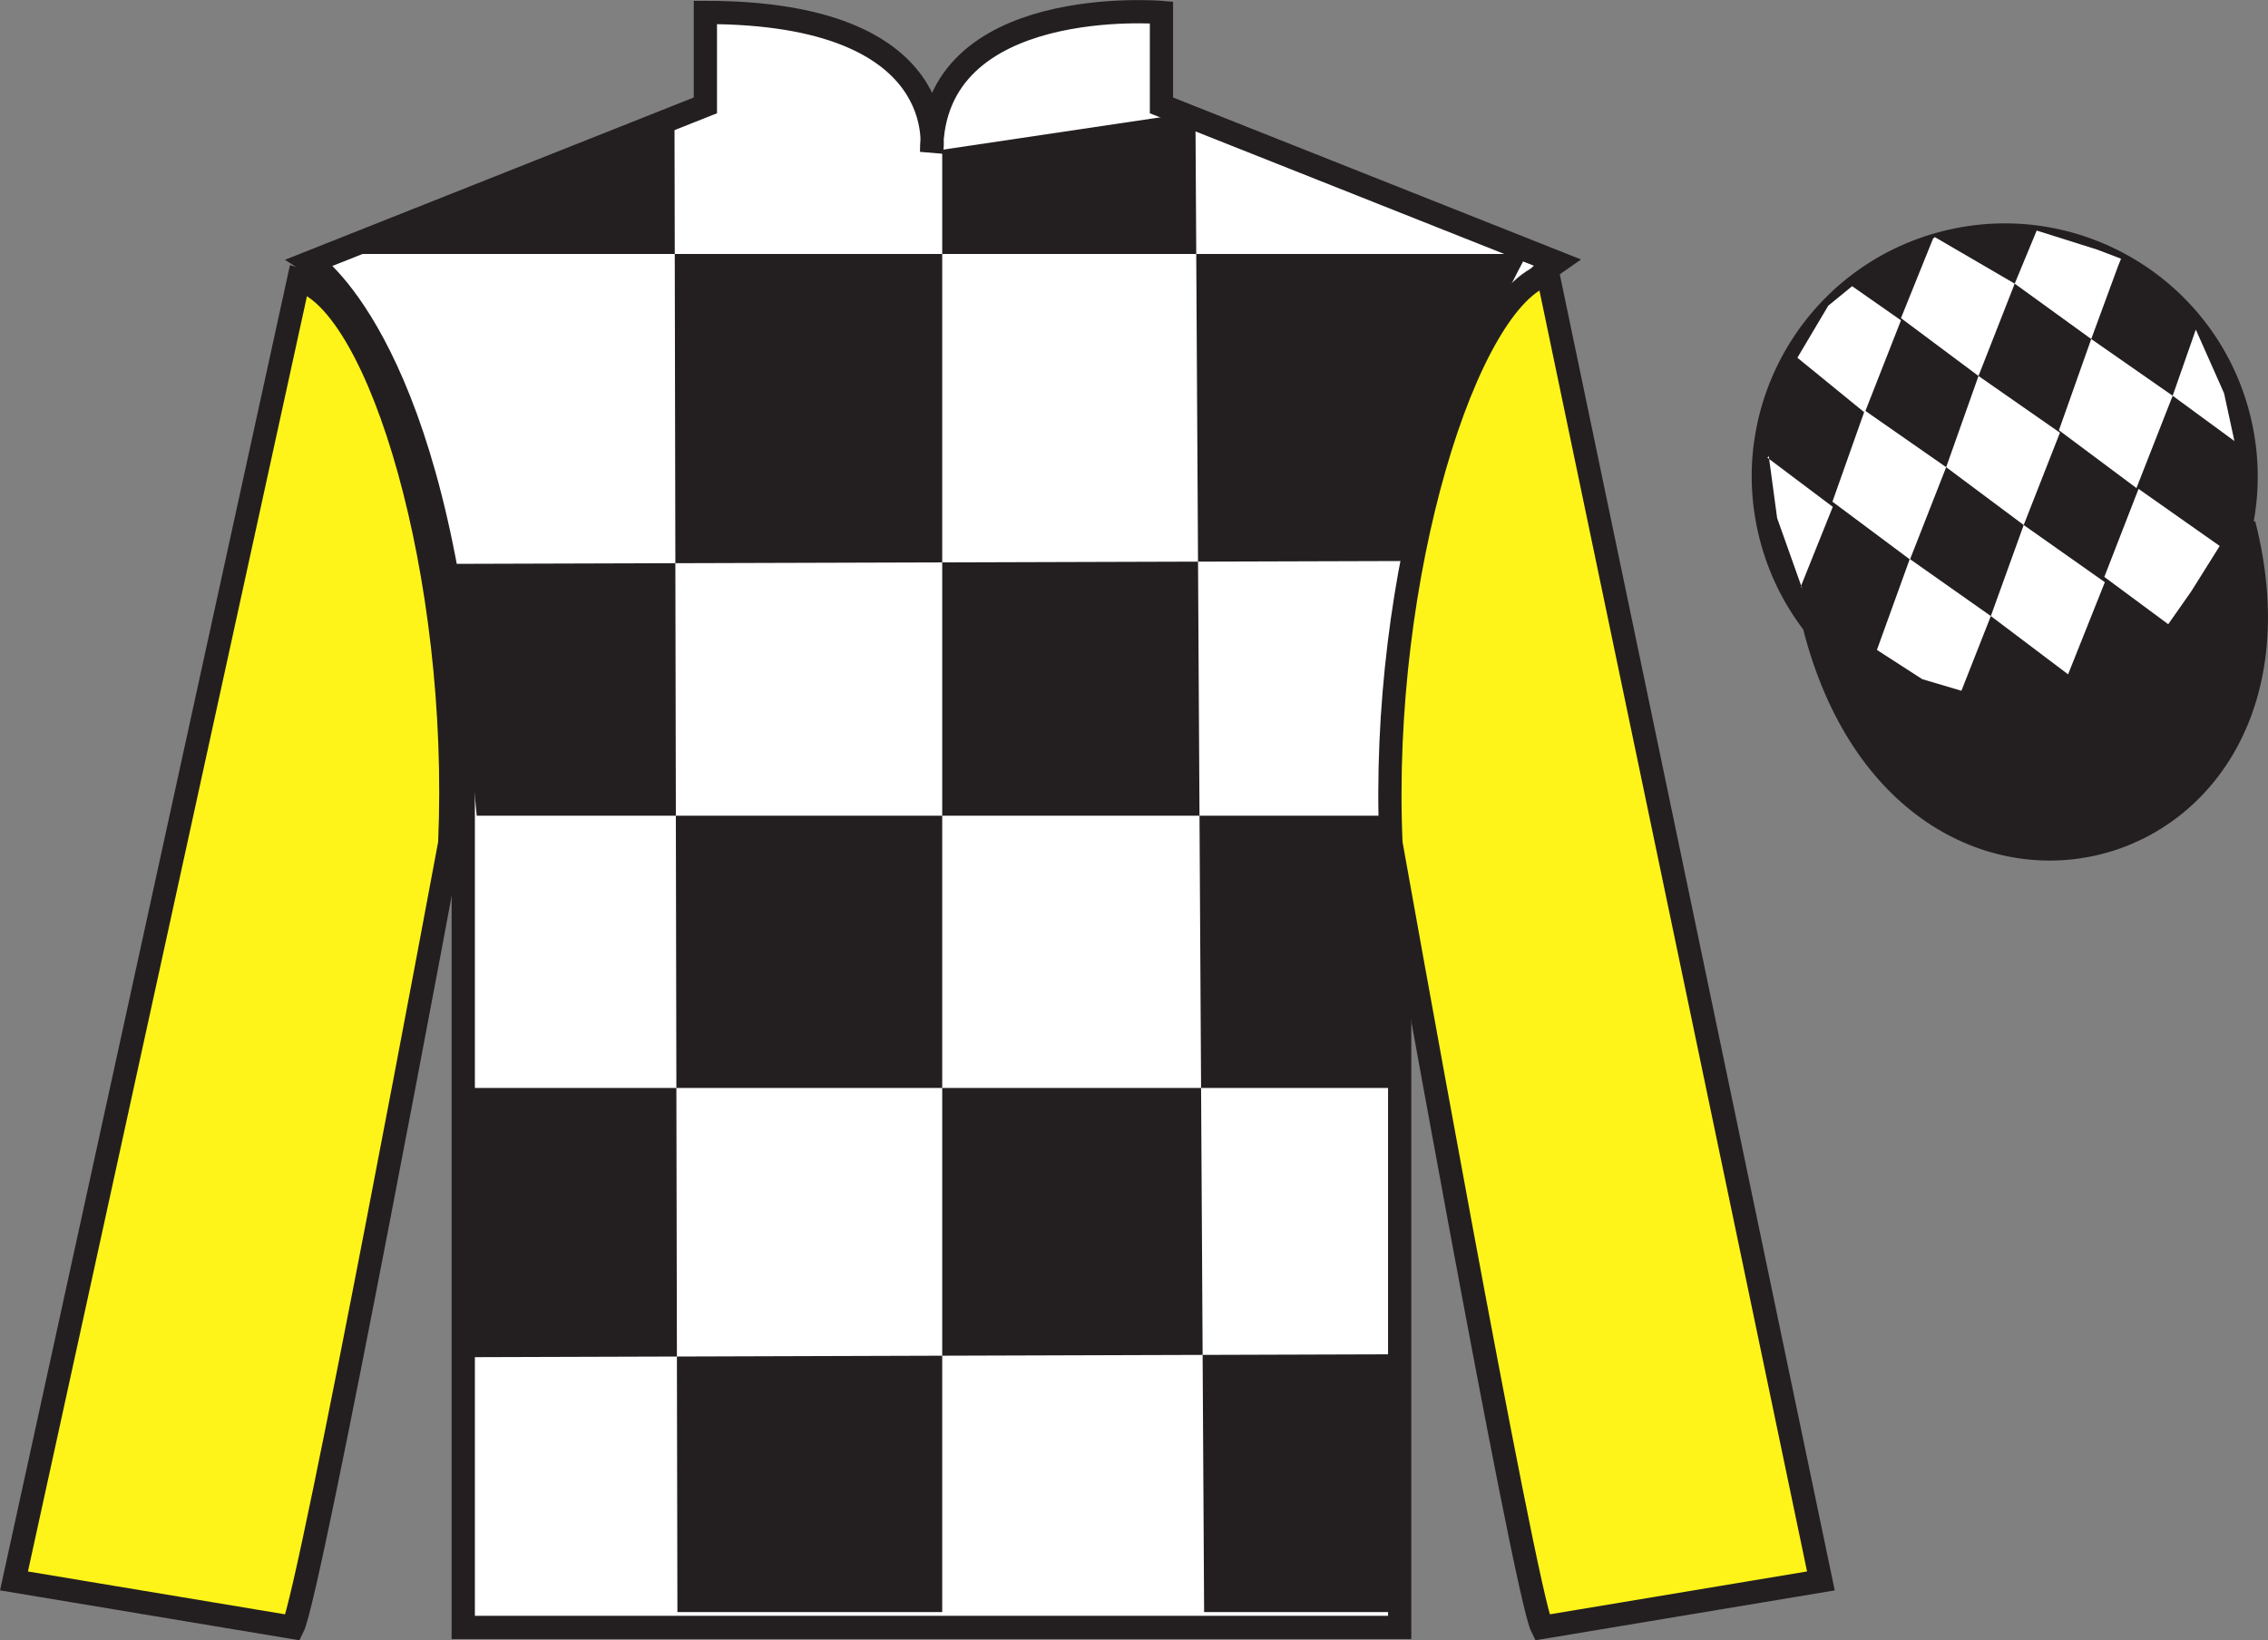
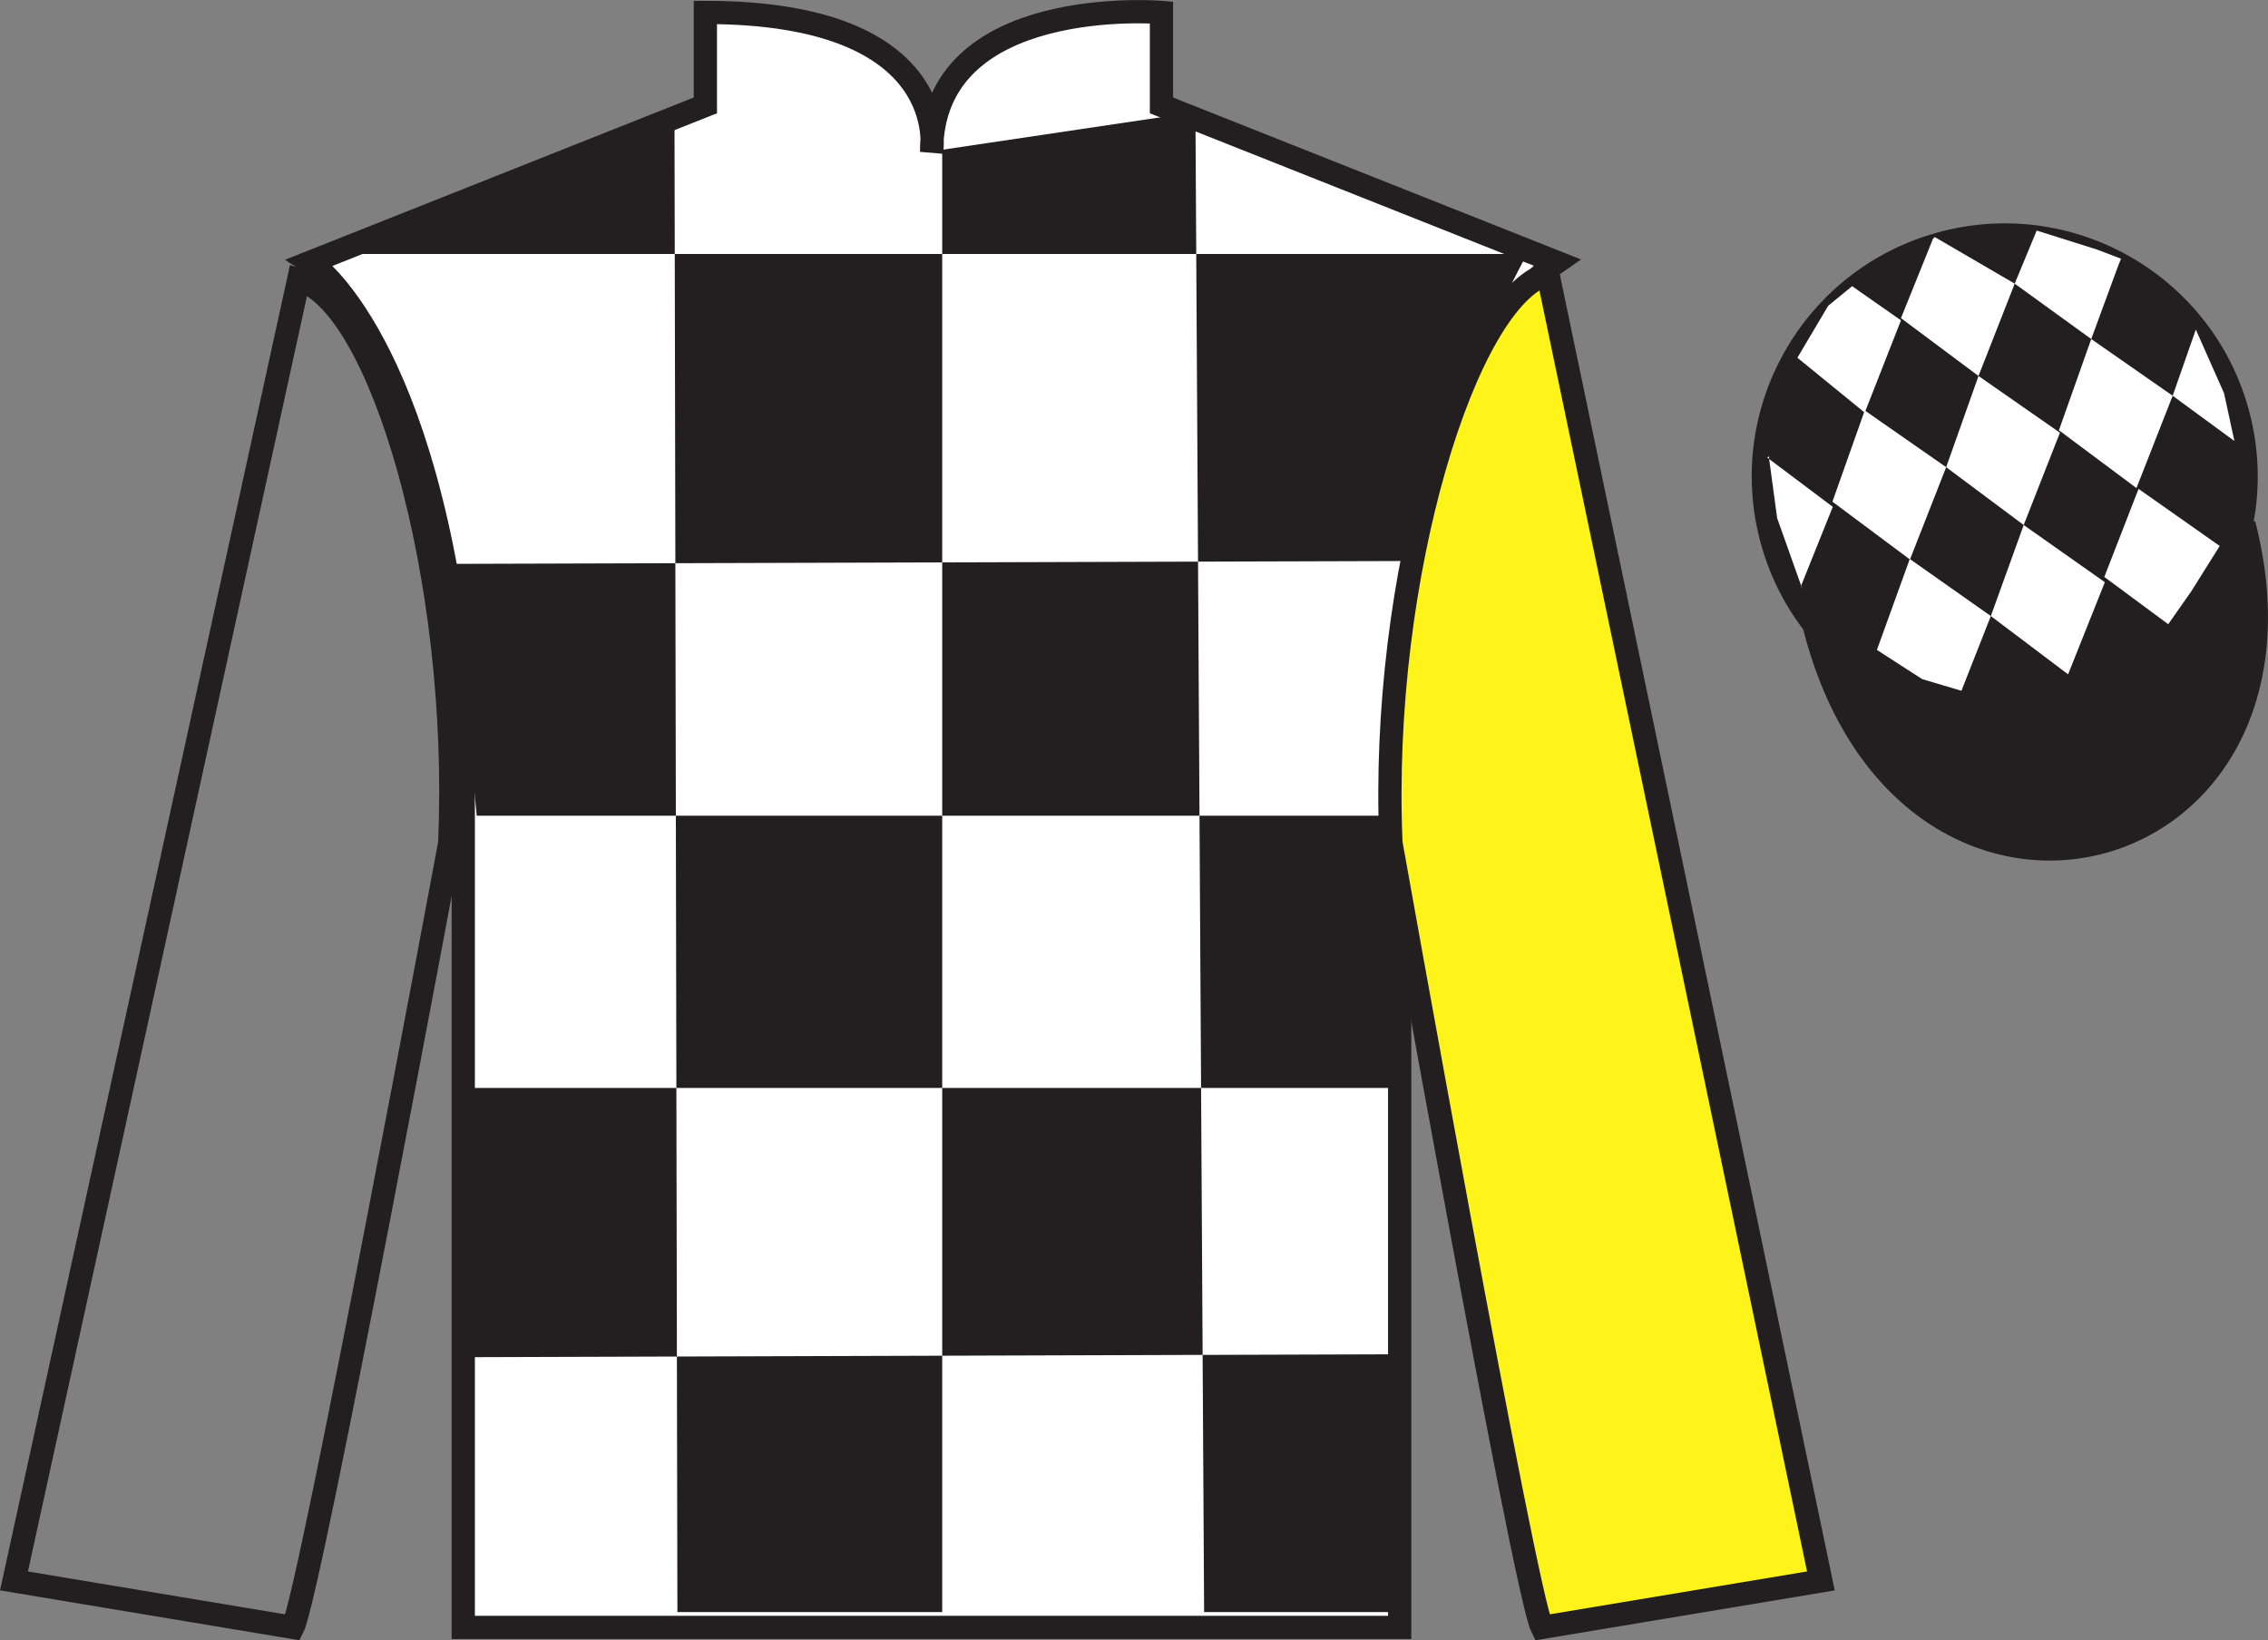
<svg xmlns="http://www.w3.org/2000/svg" width="97.59pt" height="70.59pt" viewBox="0 0 97.59 70.59" version="1.1">
  <rect x="0" y="0" width="97.59" height="70.59" fill="#808080" stroke="none" />
  <defs>
    <clipPath id="clip1">
      <path d="M 0 0.004 L 0 70.59 L 97.59 70.59 L 97.59 0.004 " />
    </clipPath>
  </defs>
  <g id="surface0">
    <g clip-path="url(#clip1)" clip-rule="nonzero">
      <path style="fill-rule:nonzero;fill:rgb(13.73%,12.16%,12.549%);fill-opacity:1;stroke-width:10;stroke-linecap:butt;stroke-linejoin:miter;stroke:rgb(13.73%,12.16%,12.549%);stroke-opacity:1;stroke-miterlimit:4;" d="M 780.703 436.447 C 820.391 280.822 1004.336 328.4 965.547 480.392 " transform="matrix(0.1,0,0,-0.1,0,70.59)" />
      <path style=" stroke:none;fill-rule:nonzero;fill:rgb(100%,100%,100%);fill-opacity:1;" d="M 13.352 11.285 C 13.352 11.285 18.434 14.535 19.934 29.871 C 19.934 29.871 19.934 44.871 19.934 70.035 L 60.227 70.035 L 60.227 29.703 C 60.227 29.703 62.02 14.703 66.977 11.285 L 49.977 4.535 L 49.977 0.535 C 49.977 0.535 40.086 -0.297 40.086 6.535 C 40.086 6.535 41.102 0.535 30.352 0.535 L 30.352 4.535 L 13.352 11.285 " />
      <path style="fill:none;stroke-width:10;stroke-linecap:butt;stroke-linejoin:miter;stroke:rgb(13.73%,12.16%,12.549%);stroke-opacity:1;stroke-miterlimit:4;" d="M 133.516 593.048 C 133.516 593.048 184.336 560.548 199.336 407.189 C 199.336 407.189 199.336 257.189 199.336 5.548 L 602.266 5.548 L 602.266 408.869 C 602.266 408.869 620.195 558.869 669.766 593.048 L 499.766 660.548 L 499.766 700.548 C 499.766 700.548 400.859 708.869 400.859 640.548 C 400.859 640.548 411.016 700.548 303.516 700.548 L 303.516 660.548 L 133.516 593.048 Z M 133.516 593.048 " transform="matrix(0.1,0,0,-0.1,0,70.59)" />
      <path style=" stroke:none;fill-rule:nonzero;fill:rgb(13.73%,12.16%,12.549%);fill-opacity:1;" d="M 29.023 5.074 L 29.148 69.375 L 40.543 69.375 L 40.543 6.445 L 51.438 4.824 L 51.812 69.375 L 60.328 69.375 L 60.328 58.281 L 20.258 58.406 L 20.383 46.82 L 60.328 46.82 L 60.578 35.105 L 20.512 35.105 L 19.508 24.266 L 61.078 24.141 C 61.328 18.844 65.711 10.93 65.711 10.93 L 14.25 10.93 L 29.023 5.074 " />
-       <path style=" stroke:none;fill-rule:nonzero;fill:rgb(100%,95.41%,10.001%);fill-opacity:1;" d="M 12.602 70.035 C 13.352 68.535 19.352 36.285 19.352 36.285 C 19.852 24.785 16.352 13.035 12.852 12.035 L 0.602 68.035 L 12.602 70.035 " />
      <path style="fill:none;stroke-width:10;stroke-linecap:butt;stroke-linejoin:miter;stroke:rgb(13.73%,12.16%,12.549%);stroke-opacity:1;stroke-miterlimit:4;" d="M 126.016 5.548 C 133.516 20.548 193.516 343.048 193.516 343.048 C 198.516 458.048 163.516 575.548 128.516 585.548 L 6.016 25.548 L 126.016 5.548 Z M 126.016 5.548 " transform="matrix(0.1,0,0,-0.1,0,70.59)" />
      <path style=" stroke:none;fill-rule:nonzero;fill:rgb(100%,95.41%,10.001%);fill-opacity:1;" d="M 78.352 68.035 L 66.602 11.785 C 63.102 12.785 59.352 24.785 59.852 36.285 C 59.852 36.285 65.602 68.535 66.352 70.035 L 78.352 68.035 " />
      <path style="fill:none;stroke-width:10;stroke-linecap:butt;stroke-linejoin:miter;stroke:rgb(13.73%,12.16%,12.549%);stroke-opacity:1;stroke-miterlimit:4;" d="M 783.516 25.548 L 666.016 588.048 C 631.016 578.048 593.516 458.048 598.516 343.048 C 598.516 343.048 656.016 20.548 663.516 5.548 L 783.516 25.548 Z M 783.516 25.548 " transform="matrix(0.1,0,0,-0.1,0,70.59)" />
      <path style=" stroke:none;fill-rule:nonzero;fill:rgb(13.73%,12.16%,12.549%);fill-opacity:1;" d="M 88.828 30.562 C 94.387 29.145 97.742 23.492 96.324 17.934 C 94.906 12.375 89.25 9.02 83.691 10.438 C 78.137 11.855 74.781 17.512 76.199 23.07 C 77.617 28.625 83.27 31.98 88.828 30.562 " />
      <path style="fill:none;stroke-width:10;stroke-linecap:butt;stroke-linejoin:miter;stroke:rgb(13.73%,12.16%,12.549%);stroke-opacity:1;stroke-miterlimit:4;" d="M 888.281 400.275 C 943.867 414.455 977.422 470.978 963.242 526.564 C 949.062 582.15 892.5 615.705 836.914 601.525 C 781.367 587.345 747.812 530.783 761.992 475.197 C 776.172 419.65 832.695 386.095 888.281 400.275 Z M 888.281 400.275 " transform="matrix(0.1,0,0,-0.1,0,70.59)" />
      <path style=" stroke:none;fill-rule:nonzero;fill:rgb(100%,100%,100%);fill-opacity:1;" d="M 79.695 12.316 L 78.668 13.156 L 77.34 15.395 L 80.238 17.758 L 81.797 13.785 L 79.695 12.316 " />
      <path style=" stroke:none;fill-rule:nonzero;fill:rgb(100%,100%,100%);fill-opacity:1;" d="M 83.387 10.281 L 83.25 10.203 L 83.176 10.273 L 81.797 13.691 L 85.133 16.18 L 86.691 12.207 L 83.387 10.281 " />
      <path style=" stroke:none;fill-rule:nonzero;fill:rgb(100%,100%,100%);fill-opacity:1;" d="M 90.227 10.738 L 87.637 9.922 L 86.691 12.207 L 89.984 14.59 L 91.141 11.445 L 91.266 11.133 L 90.227 10.738 " />
      <path style=" stroke:none;fill-rule:nonzero;fill:rgb(100%,100%,100%);fill-opacity:1;" d="M 80.238 17.664 L 78.848 21.59 L 82.184 24.078 L 83.742 20.105 L 80.238 17.664 " />
      <path style=" stroke:none;fill-rule:nonzero;fill:rgb(100%,100%,100%);fill-opacity:1;" d="M 85.133 16.18 L 83.742 20.105 L 87.078 22.594 L 88.637 18.621 L 85.133 16.18 " />
      <path style=" stroke:none;fill-rule:nonzero;fill:rgb(100%,100%,100%);fill-opacity:1;" d="M 89.984 14.59 L 88.594 18.516 L 91.93 21.004 L 93.488 17.031 L 89.984 14.59 " />
      <path style=" stroke:none;fill-rule:nonzero;fill:rgb(100%,100%,100%);fill-opacity:1;" d="M 82.176 24.055 L 80.762 27.969 L 82.711 29.227 L 84.398 29.727 L 85.664 26.512 L 82.176 24.055 " />
      <path style=" stroke:none;fill-rule:nonzero;fill:rgb(100%,100%,100%);fill-opacity:1;" d="M 87.078 22.594 L 85.664 26.512 L 88.988 29.02 L 90.57 25.055 L 87.078 22.594 " />
      <path style=" stroke:none;fill-rule:nonzero;fill:rgb(100%,100%,100%);fill-opacity:1;" d="M 92.02 21.039 L 90.547 24.828 L 93.297 26.863 L 94.285 25.453 L 95.512 23.496 L 92.02 21.039 " />
      <path style=" stroke:none;fill-rule:nonzero;fill:rgb(100%,100%,100%);fill-opacity:1;" d="M 76.047 19.695 L 76.109 19.633 L 76.469 22.297 L 77.555 25.352 L 77.492 25.227 L 78.863 21.812 L 76.047 19.695 " />
      <path style=" stroke:none;fill-rule:nonzero;fill:rgb(100%,100%,100%);fill-opacity:1;" d="M 94.484 14.184 L 94.484 14.184 L 93.488 17.031 L 96.145 18.98 L 95.699 16.922 L 94.484 14.184 " />
    </g>
  </g>
</svg>